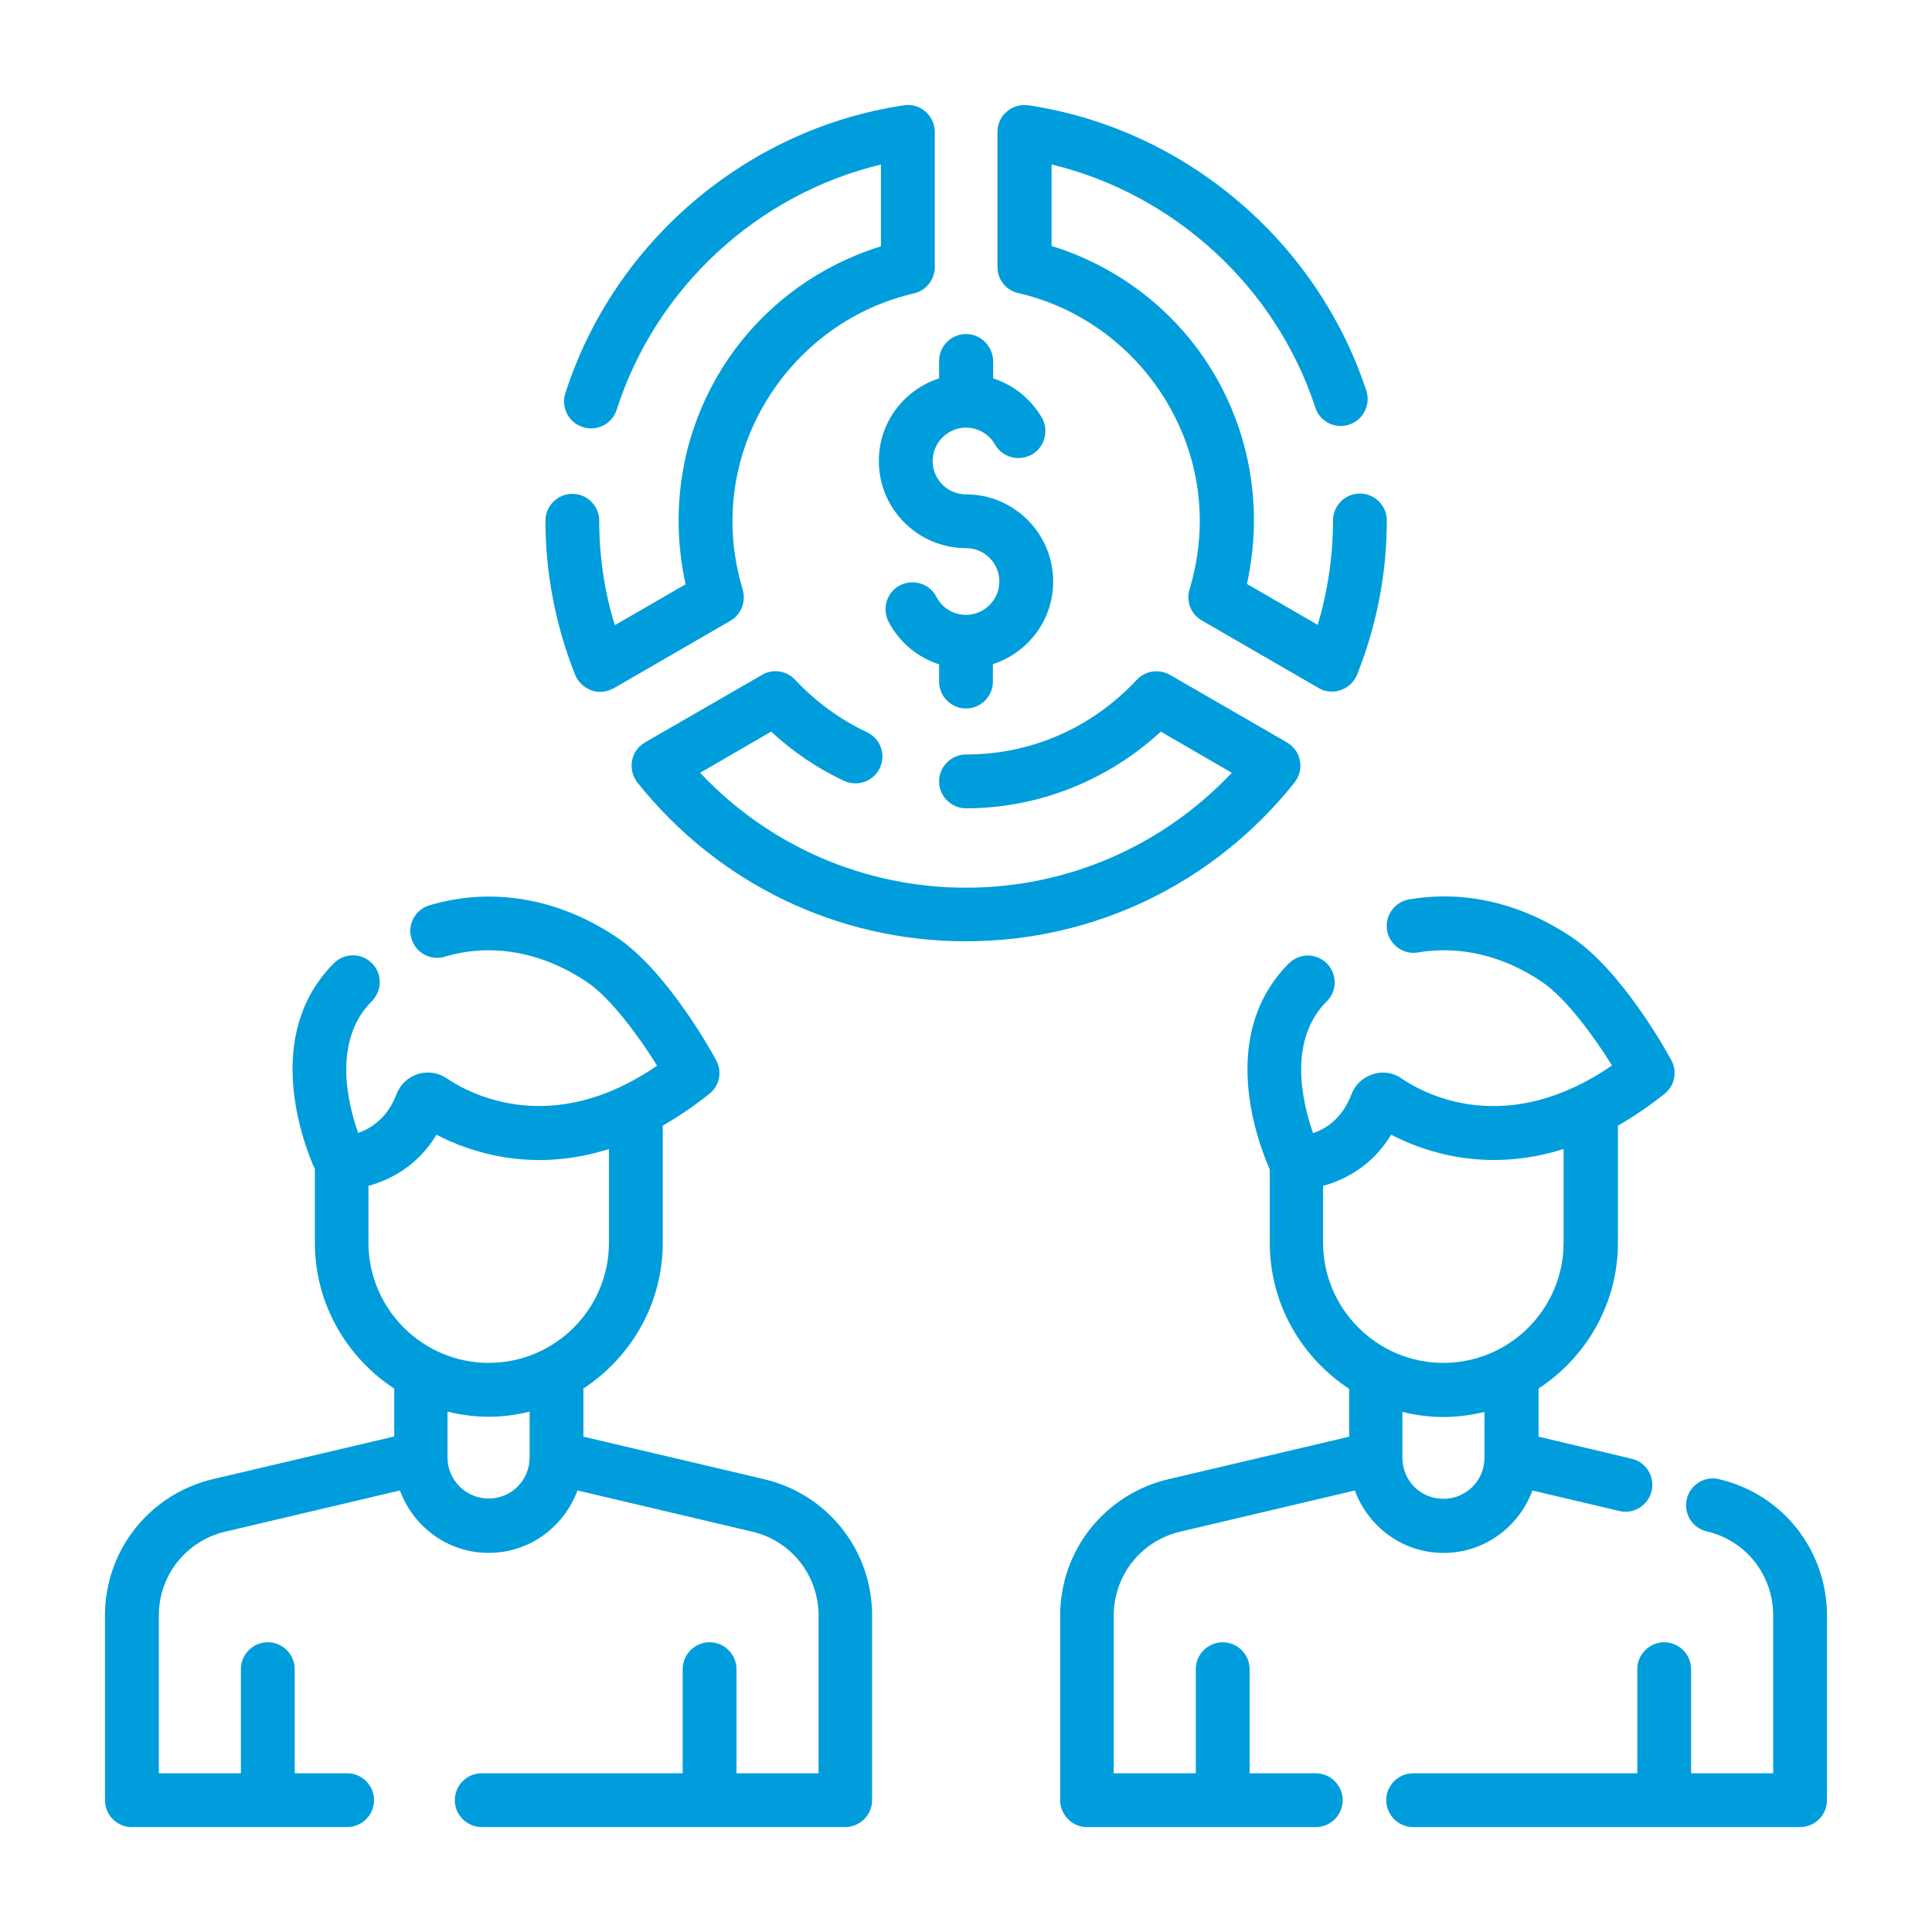
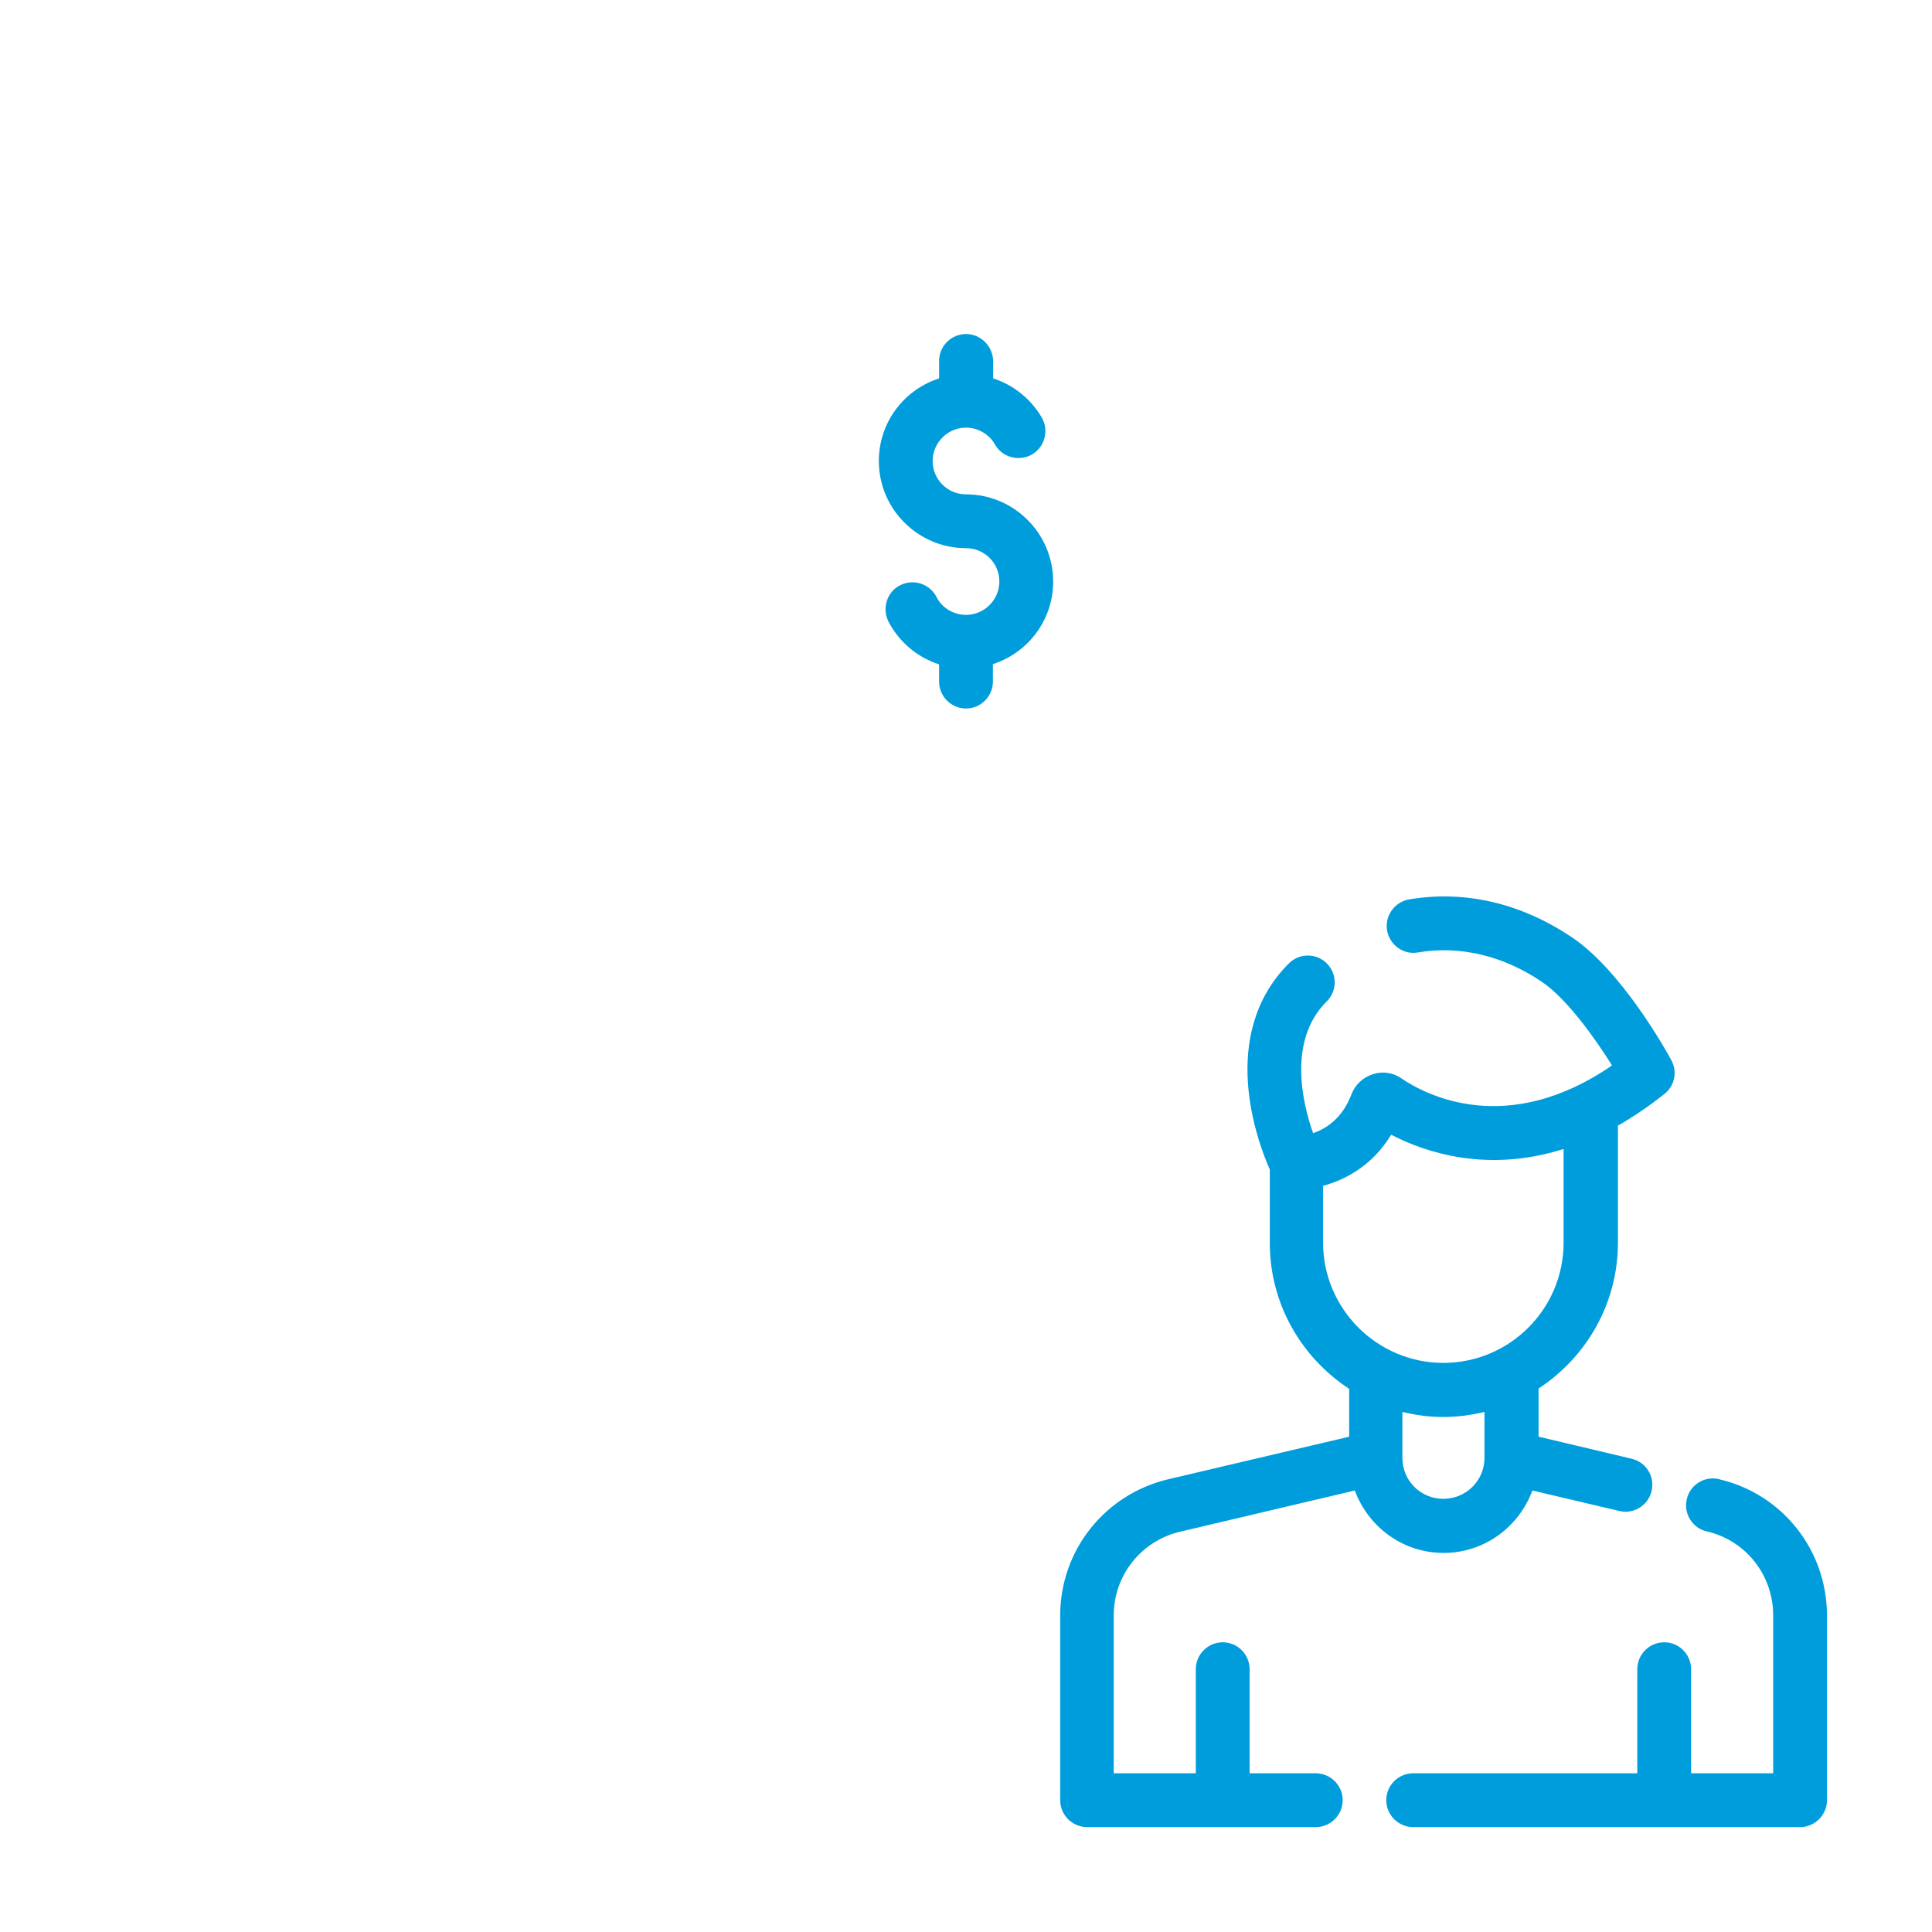
<svg xmlns="http://www.w3.org/2000/svg" id="Layer_1" viewBox="0 0 512 512">
  <defs>
    <style>
      .cls-1 {
        fill: #009ddc;
      }
    </style>
  </defs>
-   <path class="cls-1" d="M34.96,484.19h57.04c3.92,0,7.13-3.21,7.13-7.13s-3.21-7.13-7.13-7.13h-13.9v-27.59c0-3.92-3.21-7.13-7.13-7.13s-7.13,3.21-7.13,7.13v27.59h-21.75v-41.78c0-10.7,7.27-19.82,17.61-22.25l46.28-10.91c3.57,9.63,12.69,16.54,23.53,16.54s19.97-6.92,23.53-16.54l46.28,10.91c10.41,2.42,17.61,11.62,17.61,22.25v41.78h-21.75v-27.59c0-3.92-3.21-7.13-7.13-7.13s-7.13,3.21-7.13,7.13v27.59h-53.26c-3.92,0-7.13,3.21-7.13,7.13s3.21,7.13,7.13,7.13h96.33c3.92,0,7.13-3.21,7.13-7.13v-48.91c0-17.33-11.77-32.16-28.59-36.15l-47.92-11.27v-12.76c12.62-8.27,21.03-22.46,21.03-38.65v-31.02c3.99-2.28,8.13-5.06,12.34-8.41,2.71-2.14,3.49-5.92,1.78-8.98-1.28-2.42-13.19-23.74-26.31-32.51-15.47-10.41-33.16-13.41-49.63-8.49-3.78,1.14-5.92,5.06-4.78,8.84s5.06,5.92,8.84,4.78c12.41-3.71,25.74-1.28,37.65,6.7,6.63,4.49,14.12,14.97,18.61,22.18-27.88,19.18-49.56,7.56-55.76,3.35-2.28-1.5-4.99-1.93-7.63-1.14-2.64.86-4.71,2.78-5.7,5.42-2.42,6.35-6.85,9.06-10.13,10.2-2.85-8.06-6.77-24.53,3.64-34.94,2.78-2.78,2.78-7.27,0-10.05s-7.27-2.78-10.05,0c-19.04,19.04-8.2,47.56-5.06,54.62v19.47c0,16.19,8.41,30.38,21.03,38.65v12.69l-47.92,11.27c-16.97,3.99-28.74,18.9-28.74,36.22v48.91c0,3.92,3.21,7.13,7.13,7.13ZM97.63,314.27c5.49-1.5,12.91-5.06,18.04-13.55,9.06,4.71,25.46,10.2,45.71,3.78v24.81c0,17.61-14.33,31.87-31.87,31.87s-31.87-14.33-31.87-31.87v-15.05ZM129.51,375.45c3.78,0,7.34-.5,10.84-1.35v12.19c0,5.99-4.85,10.84-10.84,10.84s-10.91-4.85-10.91-10.84v-12.19c3.49.86,7.13,1.35,10.91,1.35Z" />
  <path class="cls-1" d="M371.37,285.75c-2.21-1.5-4.99-1.93-7.56-1.07-2.64.86-4.71,2.78-5.7,5.42-2.42,6.35-6.77,9.06-10.13,10.2-2.85-8.13-6.77-24.6,3.64-34.94,2.78-2.78,2.78-7.27,0-10.05s-7.27-2.78-10.05,0c-19.04,19.04-8.2,47.56-5.06,54.62v19.47c0,16.19,8.41,30.38,21.03,38.65v12.69l-47.92,11.27c-16.83,3.99-28.66,18.82-28.66,36.15v48.91c0,3.92,3.21,7.13,7.13,7.13h60.61c3.92,0,7.13-3.21,7.13-7.13s-3.21-7.13-7.13-7.13h-17.54v-27.59c0-3.92-3.21-7.13-7.13-7.13s-7.13,3.21-7.13,7.13v27.59h-21.75v-41.78c0-10.7,7.27-19.82,17.61-22.25l46.28-10.91c3.57,9.63,12.69,16.54,23.53,16.54s19.97-6.92,23.53-16.54l23.03,5.42c.57.14,1.07.21,1.64.21,3.21,0,6.13-2.21,6.92-5.49.93-3.85-1.5-7.7-5.28-8.56l-24.67-5.85v-12.76c12.62-8.27,21.03-22.46,21.03-38.65v-31.02c3.99-2.28,8.13-5.06,12.34-8.41,2.71-2.14,3.49-5.92,1.78-8.98-1.28-2.42-13.19-23.74-26.31-32.51-13.48-9.06-28.38-12.55-43.14-10.05-3.85.64-6.49,4.35-5.85,8.2s4.35,6.56,8.2,5.85c11.05-1.85,22.39.78,32.8,7.77,6.63,4.49,14.12,14.97,18.61,22.18-27.95,19.25-49.56,7.7-55.83,3.42ZM393.4,386.36c0,5.99-4.85,10.84-10.91,10.84s-10.84-4.85-10.84-10.84v-12.19c3.49.86,7.13,1.35,10.84,1.35s7.42-.5,10.91-1.35v12.19ZM414.37,304.5v24.81c0,17.61-14.33,31.87-31.87,31.87s-31.87-14.33-31.87-31.87v-15.05c5.49-1.5,12.91-5.06,18.04-13.55,9.06,4.71,25.46,10.2,45.71,3.78Z" />
  <path class="cls-1" d="M455.58,391.99c-3.85-.93-7.7,1.5-8.56,5.28-.93,3.85,1.5,7.7,5.28,8.56,10.41,2.42,17.61,11.62,17.61,22.25v41.86h-21.75v-27.59c0-3.92-3.21-7.13-7.13-7.13s-7.13,3.21-7.13,7.13v27.59h-59.4c-3.92,0-7.13,3.21-7.13,7.13s3.21,7.13,7.13,7.13h102.54c3.92,0,7.13-3.21,7.13-7.13v-48.91c0-17.33-11.77-32.23-28.59-36.15Z" />
  <path class="cls-1" d="M256,88.52c-3.92,0-7.13,3.21-7.13,7.13v4.63c-9.27,2.99-15.97,11.62-15.97,21.89,0,12.76,10.41,23.1,23.1,23.1,4.92,0,8.84,3.99,8.84,8.84s-3.99,8.84-8.84,8.84c-3.35,0-6.35-1.85-7.84-4.78-1.78-3.49-6.13-4.85-9.63-3.07s-4.85,6.13-3.07,9.63c2.85,5.49,7.7,9.48,13.41,11.34v4.56c0,3.92,3.21,7.13,7.13,7.13s7.13-3.21,7.13-7.13v-4.63c9.27-2.99,15.97-11.62,15.97-21.89,0-12.76-10.41-23.1-23.1-23.1-4.92,0-8.84-3.99-8.84-8.84s3.99-8.84,8.84-8.84c3.14,0,6.13,1.71,7.7,4.49,1.93,3.42,6.35,4.56,9.77,2.64,3.42-2,4.56-6.35,2.64-9.77-2.92-4.99-7.56-8.7-12.91-10.41v-4.56c-.07-3.99-3.28-7.2-7.2-7.2Z" />
-   <path class="cls-1" d="M158.81,138c0-3.92-3.21-7.13-7.13-7.13s-7.13,3.21-7.13,7.13c0,13.9,2.64,27.59,7.84,40.79.78,1.93,2.35,3.42,4.28,4.14.78.29,1.57.43,2.35.43,1.21,0,2.5-.36,3.57-.93l30.95-17.9c2.85-1.64,4.21-5.06,3.28-8.27-1.78-5.92-2.71-12.05-2.71-18.18,0-28.52,20.18-53.91,48.06-60.32,3.21-.71,5.56-3.64,5.56-6.92v-35.87c0-2.07-.93-4.06-2.5-5.42s-3.64-2-5.7-1.64c-41.64,6.2-76.87,36.22-89.7,76.3-1.21,3.78.86,7.77,4.63,8.98s7.77-.86,8.98-4.63c10.34-32.3,37.29-57.11,70.02-64.96v21.68c-31.8,9.84-53.62,38.93-53.62,72.73,0,5.7.64,11.34,1.85,16.83l-18.75,10.84c-2.78-8.98-4.14-18.25-4.14-27.67Z" />
-   <path class="cls-1" d="M256,249.45c34.01,0,65.74-15.33,87.06-42.07,1.28-1.64,1.85-3.71,1.43-5.78-.36-2.07-1.64-3.78-3.42-4.85l-31.02-17.9c-2.85-1.64-6.49-1.14-8.77,1.28-11.91,12.76-27.95,19.82-45.28,19.82-3.92,0-7.13,3.21-7.13,7.13s3.21,7.13,7.13,7.13c19.11,0,37.58-7.34,51.62-20.32l18.82,10.91c-18.4,19.47-43.64,30.45-70.45,30.45s-52.12-10.98-70.45-30.45l18.82-10.91c5.78,5.35,12.19,9.7,19.32,13.05,3.57,1.64,7.84.14,9.48-3.42,1.71-3.57.14-7.84-3.42-9.48-7.13-3.35-13.55-8.06-19.04-13.9-2.28-2.42-5.92-2.99-8.77-1.28l-31.02,17.9c-1.78,1.07-3.07,2.78-3.42,4.85s.14,4.14,1.43,5.78c21.32,26.74,53.05,42.07,87.06,42.07Z" />
-   <path class="cls-1" d="M272.54,27.91c-2.07-.29-4.14.29-5.7,1.64-1.64,1.35-2.5,3.35-2.5,5.42v35.79c0,3.35,2.28,6.2,5.56,6.92,27.88,6.42,48.06,31.8,48.06,60.32,0,6.13-.93,12.26-2.71,18.18-1,3.21.36,6.63,3.28,8.27l30.95,17.9c1.07.64,2.35.93,3.57.93.78,0,1.57-.14,2.35-.43,2-.71,3.49-2.21,4.28-4.14,5.21-13.12,7.84-26.88,7.84-40.79,0-3.92-3.21-7.13-7.13-7.13s-7.13,3.21-7.13,7.13c0,9.34-1.35,18.61-4.06,27.67l-18.75-10.84c1.21-5.49,1.85-11.12,1.85-16.83,0-33.8-21.75-62.89-53.62-72.73v-21.61c32.44,7.84,59.4,32.37,69.88,64.39,1.21,3.78,5.21,5.78,8.98,4.56,3.71-1.21,5.78-5.28,4.56-8.98-13.12-39.79-48.2-69.45-89.56-75.65Z" />
</svg>